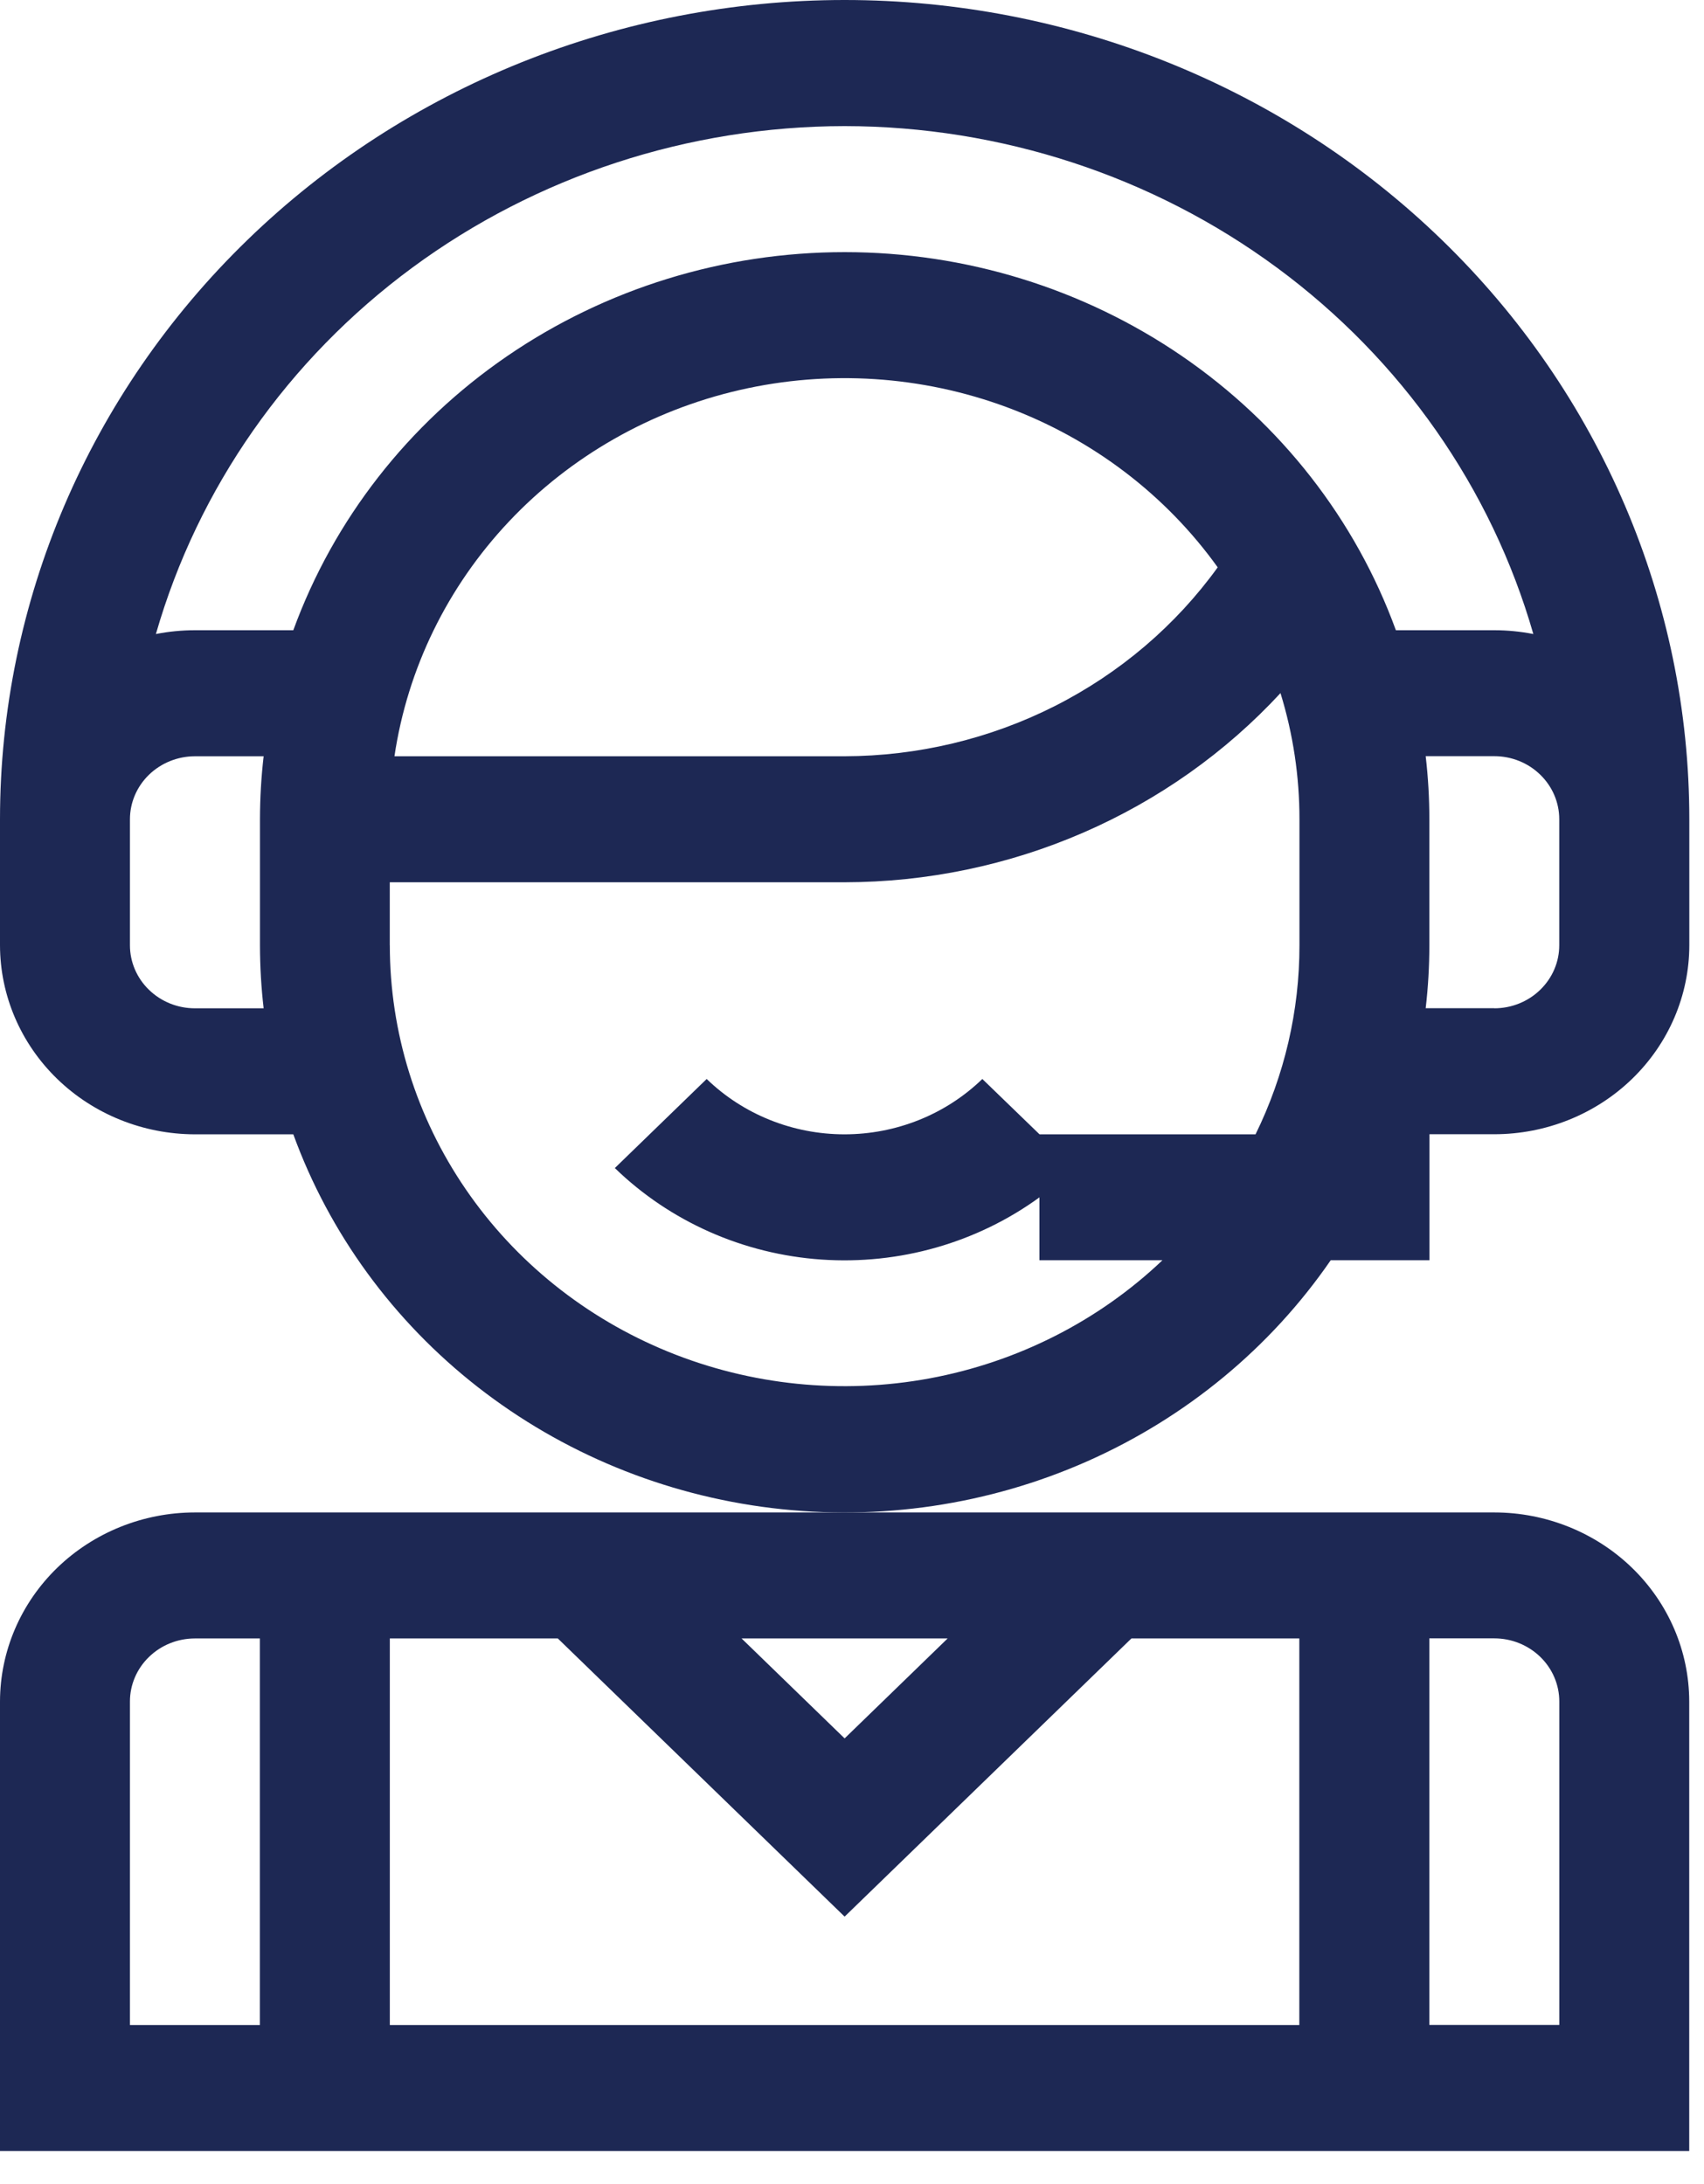
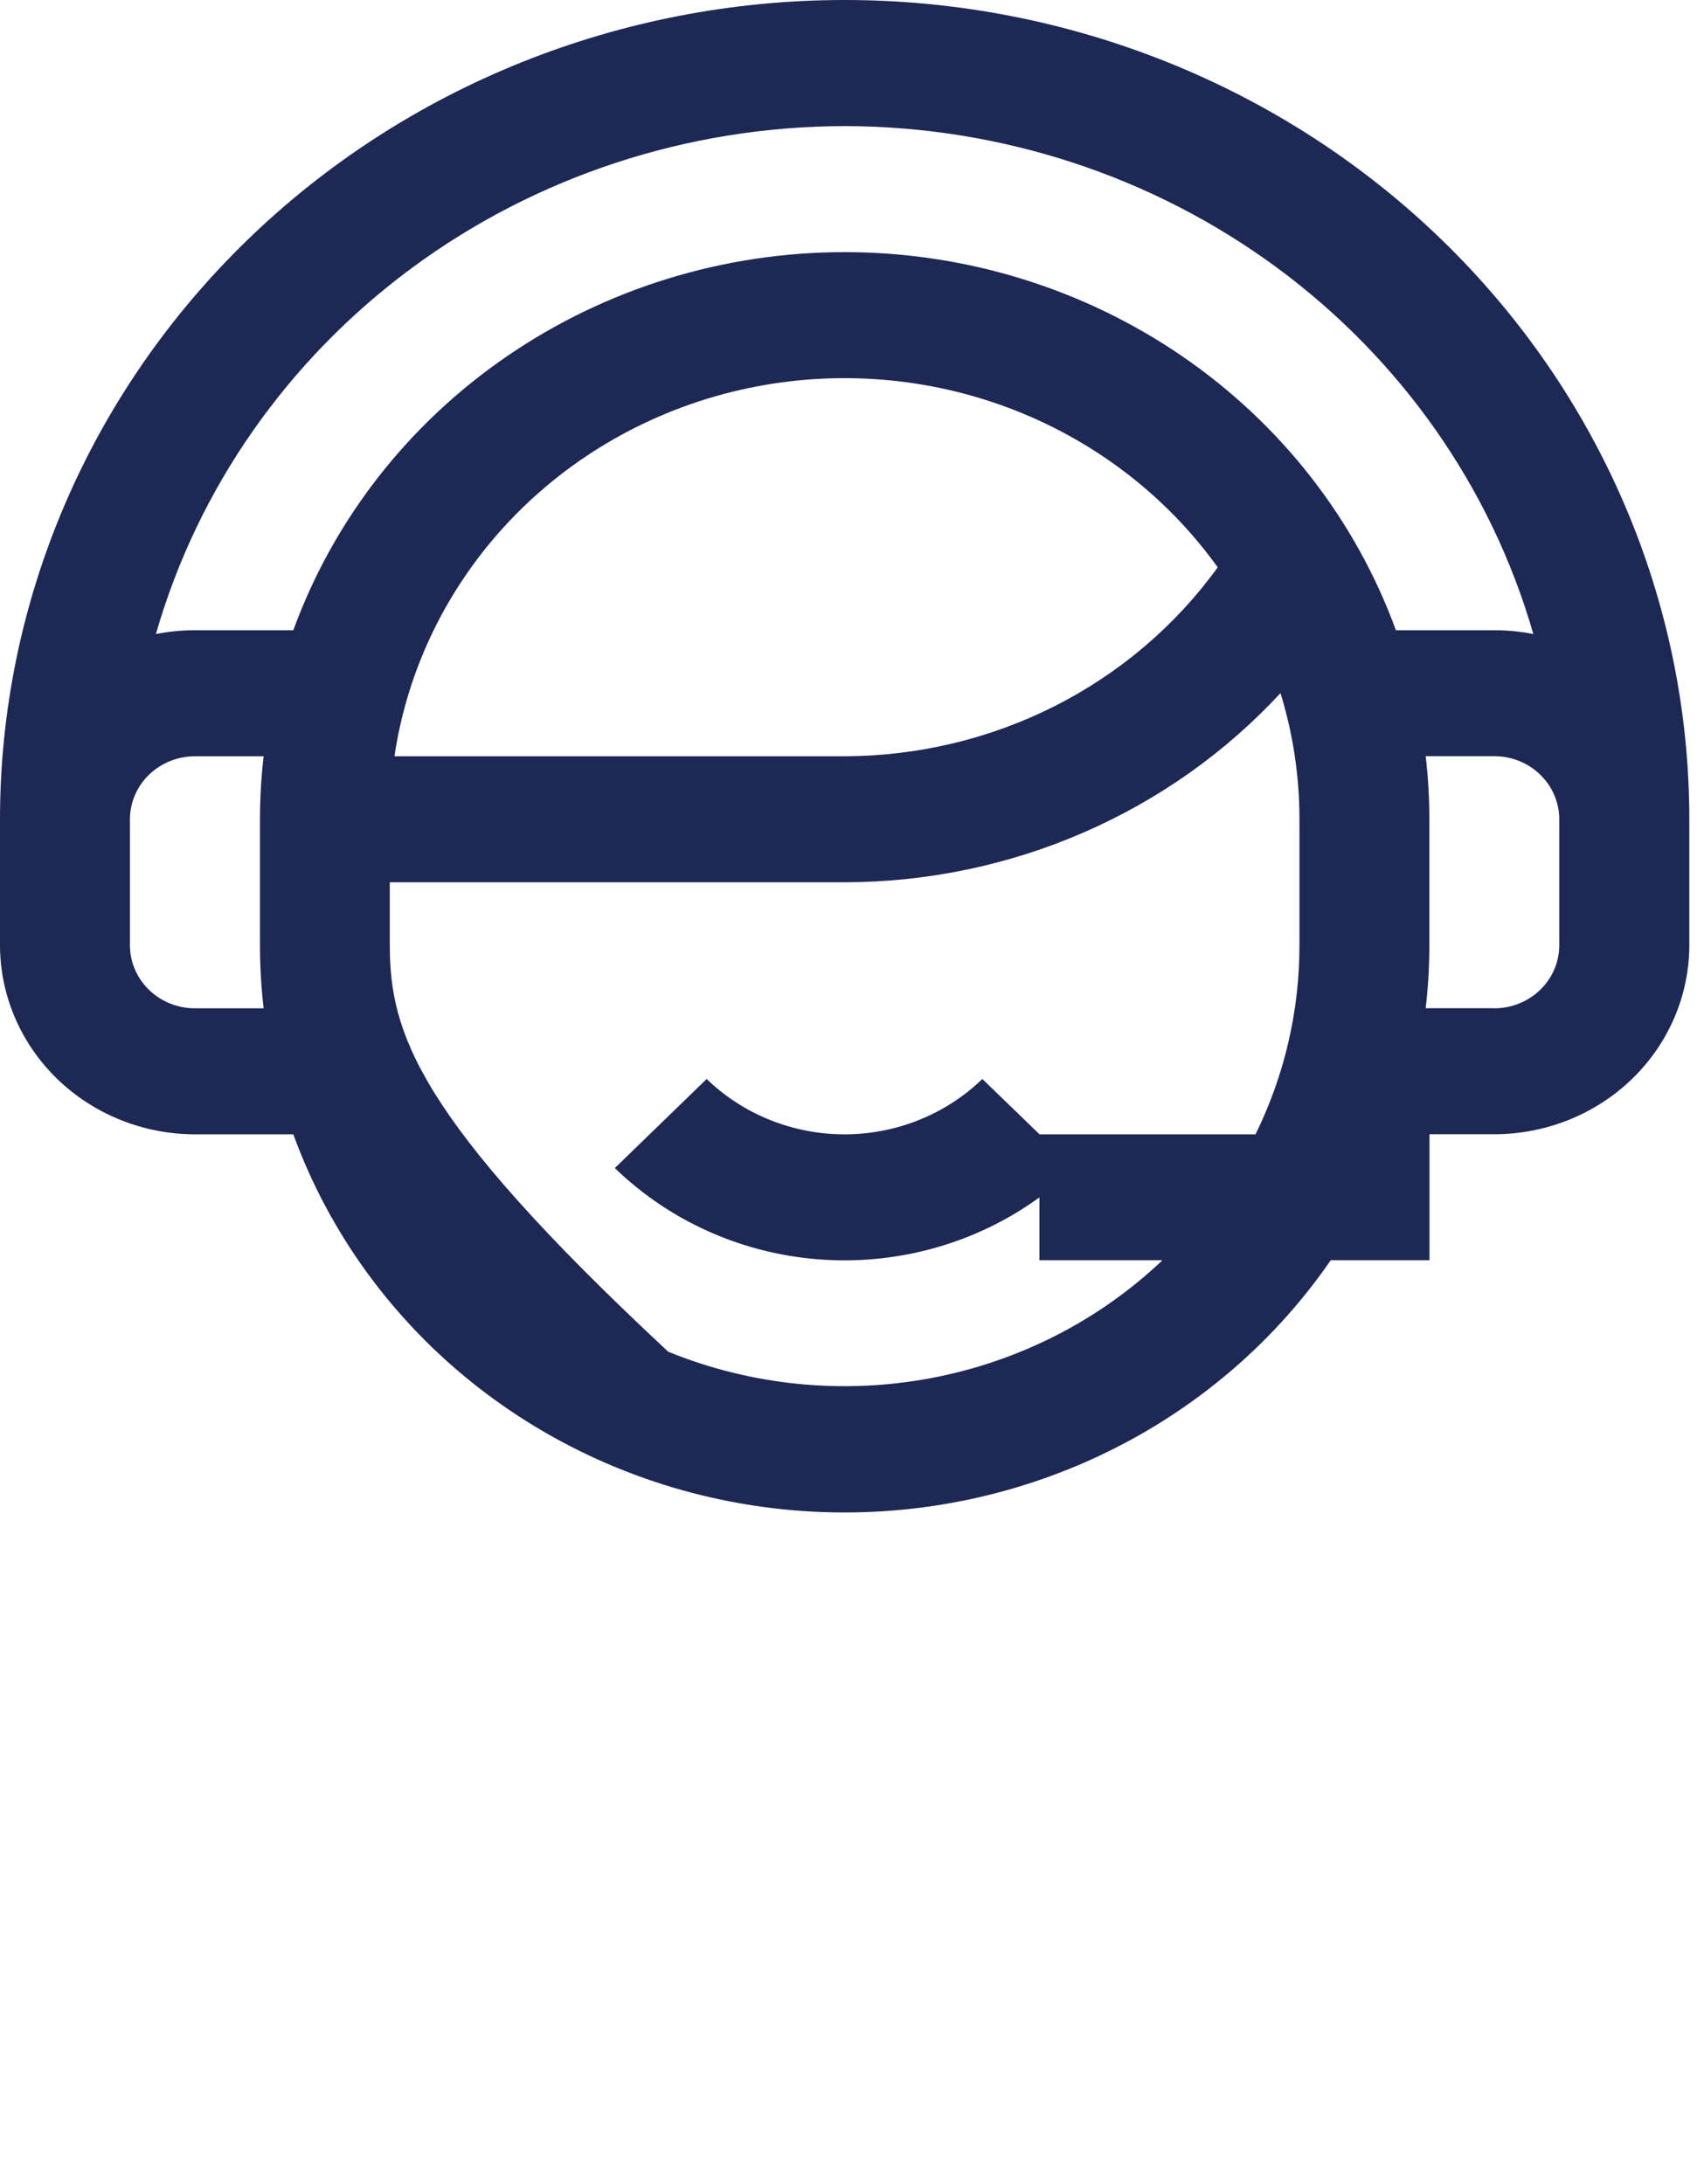
<svg xmlns="http://www.w3.org/2000/svg" width="39" height="50" viewBox="0 0 39 50" fill="none">
-   <path d="M0 38.951V49.242H38.662V38.951C38.66 37.804 38.19 36.704 37.354 35.893C36.518 35.082 35.384 34.625 34.201 34.624H4.461C3.278 34.625 2.144 35.082 1.308 35.893C0.472 36.704 0.002 37.804 0 38.951H0ZM2.974 38.951C2.974 38.569 3.131 38.202 3.41 37.932C3.689 37.661 4.066 37.509 4.461 37.509H5.948V46.359H2.974V38.951ZM8.922 37.509H12.767L19.331 43.877L25.895 37.509H29.738V46.359H8.922V37.509ZM35.688 38.951V46.357H32.714V37.507H34.201C34.596 37.507 34.974 37.66 35.253 37.931C35.532 38.202 35.688 38.569 35.688 38.951ZM21.689 37.509L19.331 39.797L16.973 37.509H21.689Z" fill="#1D2854" />
-   <path d="M30.456 28.851H32.717V25.966H34.203C35.386 25.965 36.52 25.508 37.356 24.697C38.192 23.886 38.663 22.786 38.664 21.639V18.754C38.664 13.78 36.627 9.01 33.001 5.493C29.376 1.976 24.459 -0 19.331 1.29647e-08C14.204 0 9.287 1.976 5.662 5.494C2.036 9.011 -0 13.781 1.3364e-08 18.755L1.3364e-08 21.64C0.002 22.787 0.472 23.887 1.308 24.698C2.144 25.51 3.278 25.966 4.461 25.968H6.713C7.54 28.24 9.003 30.244 10.937 31.755C12.872 33.266 15.202 34.225 17.666 34.524C20.131 34.824 22.633 34.452 24.892 33.45C27.151 32.447 29.077 30.855 30.456 28.851ZM34.203 23.081H32.63C32.686 22.602 32.714 22.12 32.714 21.638V18.753C32.714 18.271 32.686 17.79 32.63 17.311H34.2C34.595 17.311 34.973 17.463 35.251 17.734C35.53 18.004 35.687 18.371 35.687 18.753V21.638C35.688 22.021 35.531 22.388 35.252 22.659C34.974 22.93 34.595 23.083 34.2 23.083L34.203 23.081ZM19.331 2.887C22.906 2.891 26.382 4.03 29.228 6.129C32.074 8.229 34.134 11.174 35.094 14.515C34.8 14.457 34.501 14.428 34.201 14.428H31.948C31.026 11.896 29.317 9.705 27.057 8.155C24.797 6.605 22.098 5.772 19.331 5.772C16.563 5.772 13.864 6.605 11.604 8.155C9.344 9.705 7.636 11.896 6.713 14.428H4.461C4.161 14.428 3.862 14.457 3.568 14.515C4.528 11.174 6.588 8.229 9.434 6.129C12.28 4.03 15.756 2.891 19.331 2.887ZM27.87 12.988C26.909 14.32 25.631 15.409 24.145 16.162C22.659 16.914 21.008 17.309 19.331 17.313H9.028C9.326 15.307 10.239 13.435 11.649 11.939C13.058 10.444 14.899 9.395 16.932 8.928C18.964 8.462 21.095 8.599 23.046 9.323C24.997 10.047 26.678 11.325 27.87 12.988ZM4.461 23.083C4.066 23.083 3.689 22.931 3.41 22.66C3.131 22.39 2.974 22.023 2.974 21.641V18.756C2.974 18.373 3.131 18.007 3.41 17.736C3.689 17.466 4.066 17.314 4.461 17.313H6.034C5.978 17.792 5.951 18.274 5.95 18.756V21.641C5.951 22.123 5.978 22.604 6.034 23.083H4.461ZM8.921 21.641V20.198H19.331C21.214 20.195 23.075 19.808 24.794 19.061C26.512 18.315 28.05 17.227 29.307 15.867C29.596 16.804 29.742 17.777 29.741 18.755V21.64C29.743 23.137 29.399 24.616 28.736 25.968H23.792L22.483 24.701C21.646 25.512 20.512 25.968 19.328 25.968C18.145 25.968 17.011 25.512 16.174 24.701L14.072 26.74C15.337 27.968 17.016 28.712 18.802 28.835C20.587 28.958 22.358 28.452 23.79 27.411V28.851H26.605C25.142 30.242 23.288 31.182 21.276 31.555C19.263 31.927 17.183 31.715 15.294 30.945C13.405 30.175 11.793 28.881 10.66 27.226C9.526 25.571 8.922 23.628 8.922 21.64L8.921 21.641Z" fill="#1D2854" />
+   <path d="M30.456 28.851H32.717V25.966H34.203C35.386 25.965 36.52 25.508 37.356 24.697C38.192 23.886 38.663 22.786 38.664 21.639V18.754C38.664 13.78 36.627 9.01 33.001 5.493C29.376 1.976 24.459 -0 19.331 1.29647e-08C14.204 0 9.287 1.976 5.662 5.494C2.036 9.011 -0 13.781 1.3364e-08 18.755L1.3364e-08 21.64C0.002 22.787 0.472 23.887 1.308 24.698C2.144 25.51 3.278 25.966 4.461 25.968H6.713C7.54 28.24 9.003 30.244 10.937 31.755C12.872 33.266 15.202 34.225 17.666 34.524C20.131 34.824 22.633 34.452 24.892 33.45C27.151 32.447 29.077 30.855 30.456 28.851ZM34.203 23.081H32.63C32.686 22.602 32.714 22.12 32.714 21.638V18.753C32.714 18.271 32.686 17.79 32.63 17.311H34.2C34.595 17.311 34.973 17.463 35.251 17.734C35.53 18.004 35.687 18.371 35.687 18.753V21.638C35.688 22.021 35.531 22.388 35.252 22.659C34.974 22.93 34.595 23.083 34.2 23.083L34.203 23.081ZM19.331 2.887C22.906 2.891 26.382 4.03 29.228 6.129C32.074 8.229 34.134 11.174 35.094 14.515C34.8 14.457 34.501 14.428 34.201 14.428H31.948C31.026 11.896 29.317 9.705 27.057 8.155C24.797 6.605 22.098 5.772 19.331 5.772C16.563 5.772 13.864 6.605 11.604 8.155C9.344 9.705 7.636 11.896 6.713 14.428H4.461C4.161 14.428 3.862 14.457 3.568 14.515C4.528 11.174 6.588 8.229 9.434 6.129C12.28 4.03 15.756 2.891 19.331 2.887ZM27.87 12.988C26.909 14.32 25.631 15.409 24.145 16.162C22.659 16.914 21.008 17.309 19.331 17.313H9.028C9.326 15.307 10.239 13.435 11.649 11.939C13.058 10.444 14.899 9.395 16.932 8.928C18.964 8.462 21.095 8.599 23.046 9.323C24.997 10.047 26.678 11.325 27.87 12.988ZM4.461 23.083C4.066 23.083 3.689 22.931 3.41 22.66C3.131 22.39 2.974 22.023 2.974 21.641V18.756C2.974 18.373 3.131 18.007 3.41 17.736C3.689 17.466 4.066 17.314 4.461 17.313H6.034C5.978 17.792 5.951 18.274 5.95 18.756V21.641C5.951 22.123 5.978 22.604 6.034 23.083H4.461ZM8.921 21.641V20.198H19.331C21.214 20.195 23.075 19.808 24.794 19.061C26.512 18.315 28.05 17.227 29.307 15.867C29.596 16.804 29.742 17.777 29.741 18.755V21.64C29.743 23.137 29.399 24.616 28.736 25.968H23.792L22.483 24.701C21.646 25.512 20.512 25.968 19.328 25.968C18.145 25.968 17.011 25.512 16.174 24.701L14.072 26.74C15.337 27.968 17.016 28.712 18.802 28.835C20.587 28.958 22.358 28.452 23.79 27.411V28.851H26.605C25.142 30.242 23.288 31.182 21.276 31.555C19.263 31.927 17.183 31.715 15.294 30.945C9.526 25.571 8.922 23.628 8.922 21.64L8.921 21.641Z" fill="#1D2854" />
</svg>